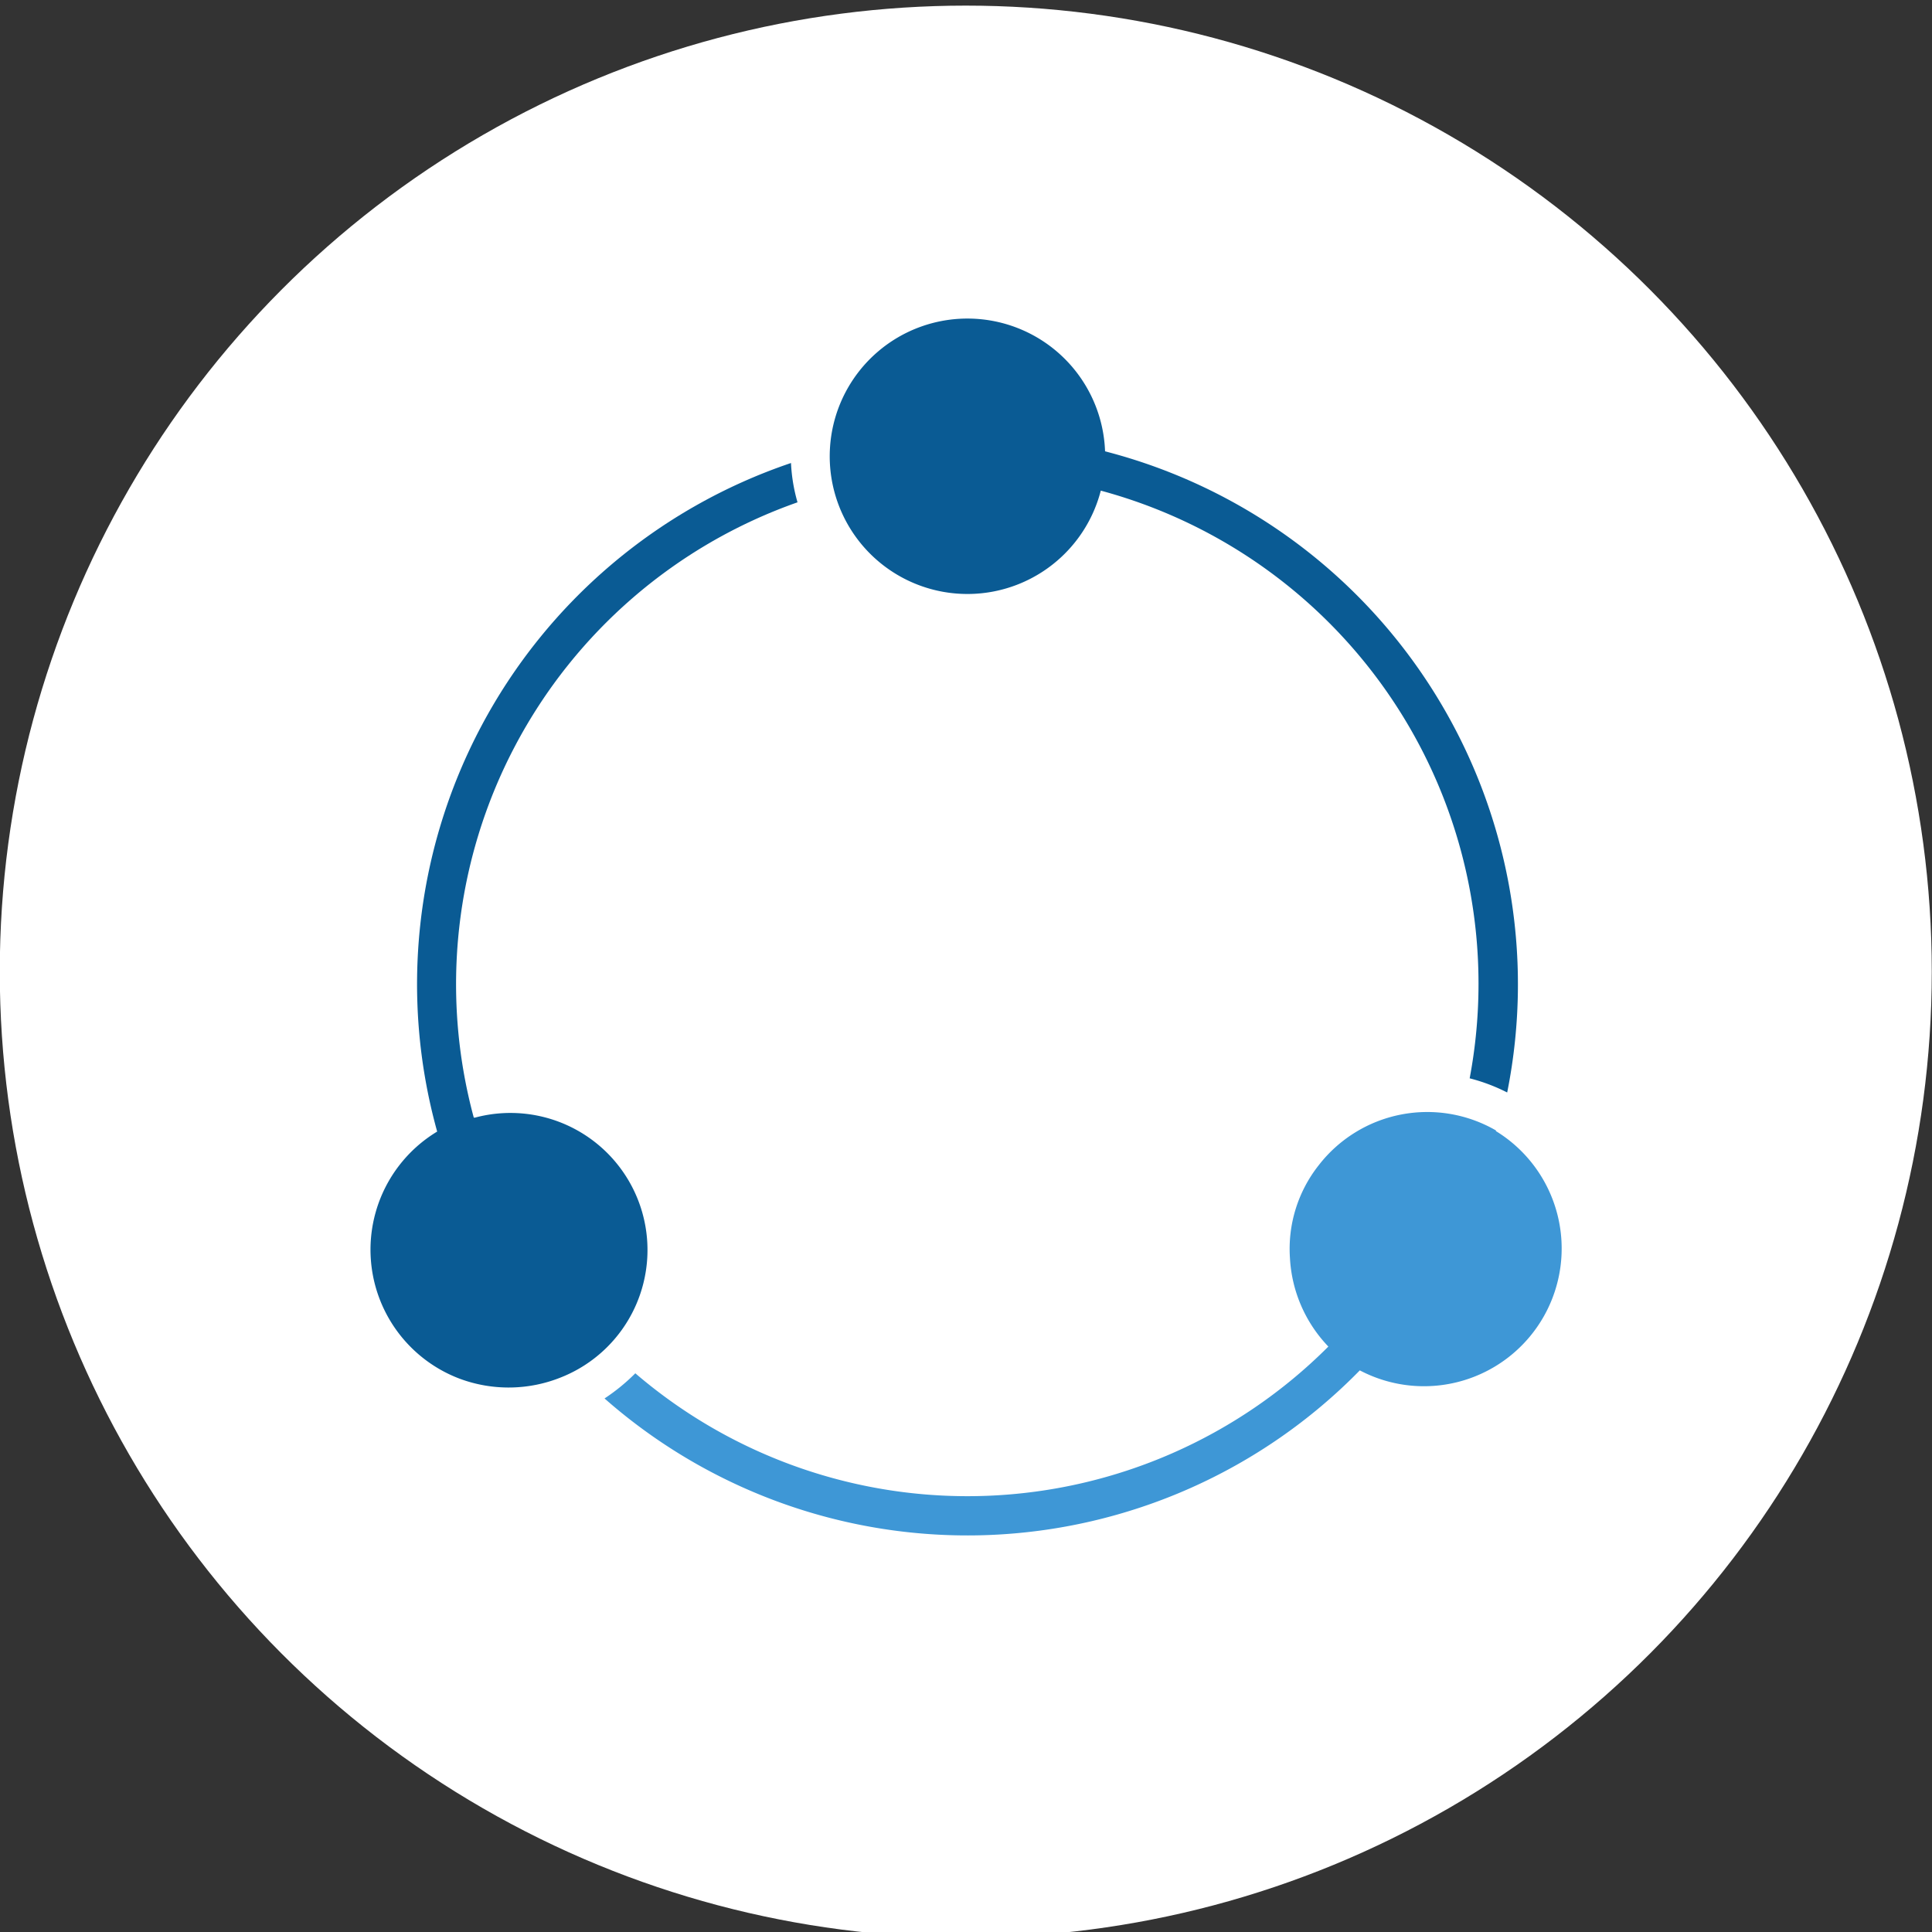
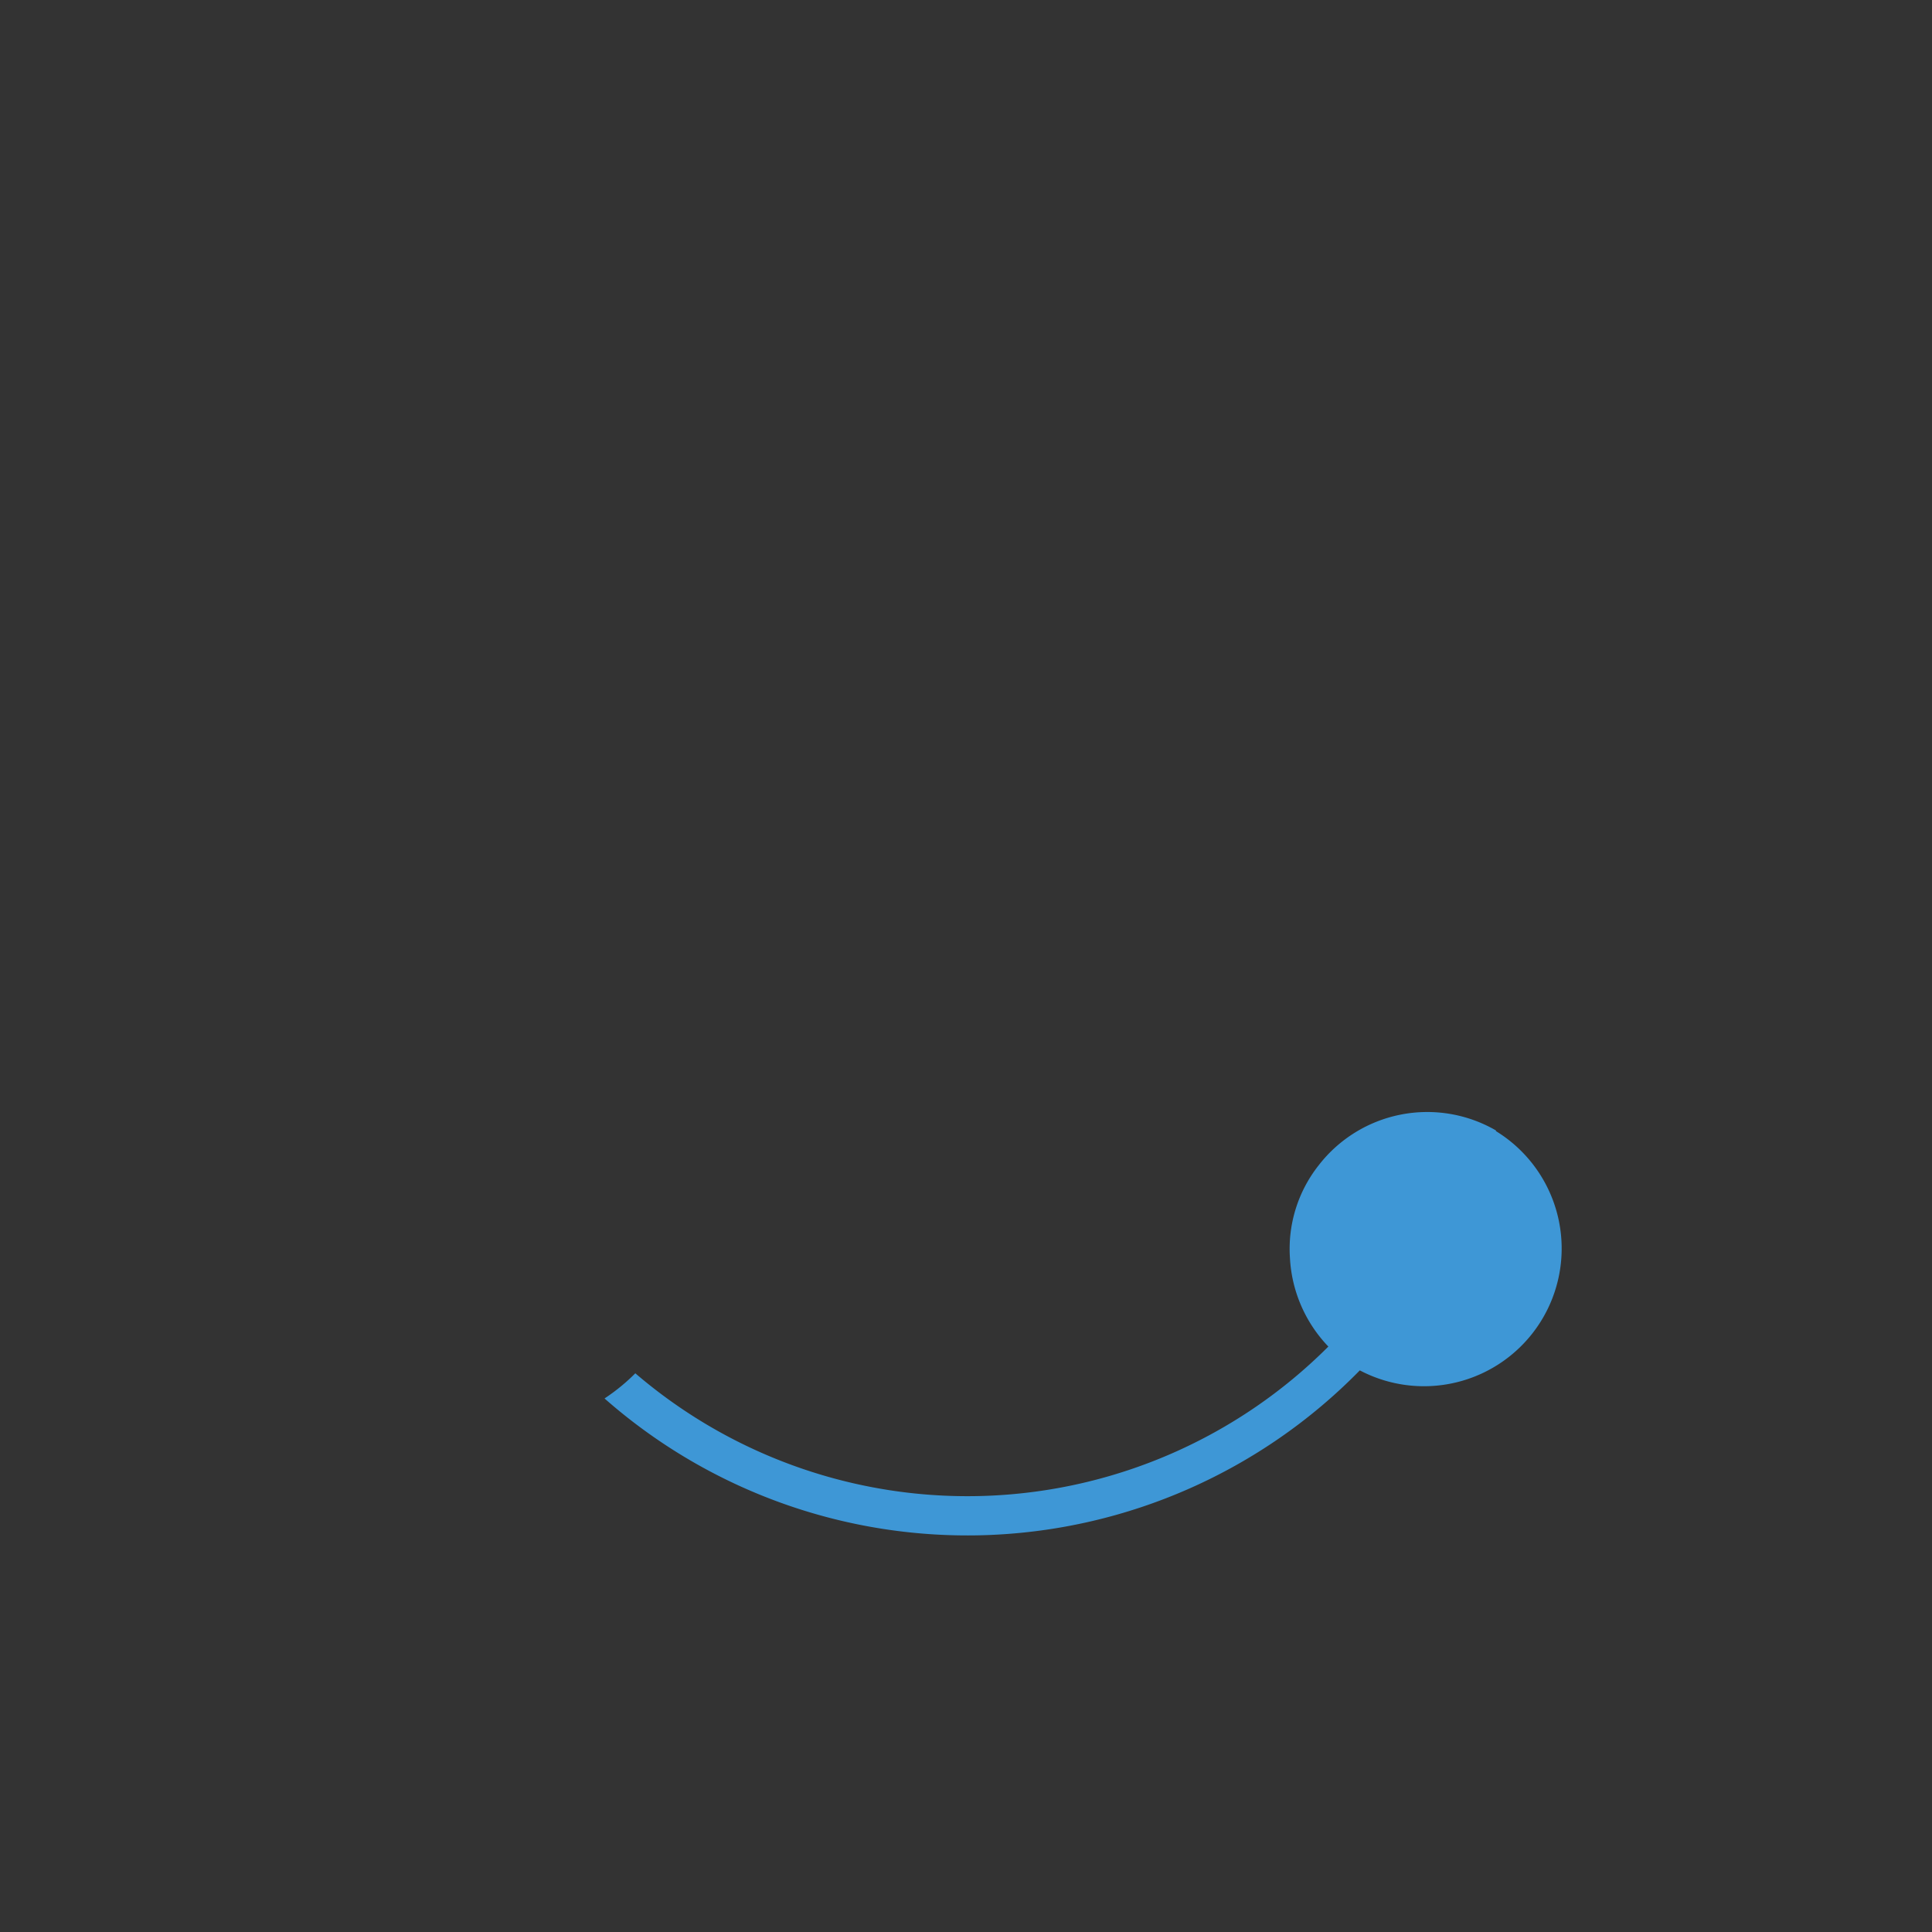
<svg xmlns="http://www.w3.org/2000/svg" id="Layer_1" data-name="Layer 1" viewBox="0 0 86 86">
  <rect x="0" y="0" width="86" height="86" fill="#333333" stroke="none" />
  <defs>
    <style>.cls-1{fill:#fff;}.cls-2{fill:#3e97d6;}.cls-3{fill:#0a5b94;}</style>
  </defs>
-   <circle class="cls-1" cx="42.99" cy="43.25" r="43" />
  <path class="cls-2" d="M66.59,50.32a6.11,6.11,0,0,0-7.89,1.55A6,6,0,0,0,57.42,56a6.16,6.16,0,0,0,1.71,3.94,22.71,22.71,0,0,1-30.85,1.19,8.6,8.6,0,0,1-1.37,1.12A24.44,24.44,0,0,0,60.53,61a6.13,6.13,0,0,0,6.06-10.65Z" />
-   <path class="cls-3" d="M49.19,20.09A6.13,6.13,0,1,0,49,21.84,22.73,22.73,0,0,1,65.42,48a8.06,8.06,0,0,1,1.67.63A24.5,24.5,0,0,0,49.19,20.09Z" />
-   <path class="cls-3" d="M21.09,49.75A22.74,22.74,0,0,1,35.5,22.36a7.53,7.53,0,0,1-.29-1.75A24.49,24.49,0,0,0,19.46,50.37a6.14,6.14,0,0,0,1,11A6.24,6.24,0,0,0,25,61.3a6.1,6.1,0,0,0-3.86-11.55Z" />
</svg>